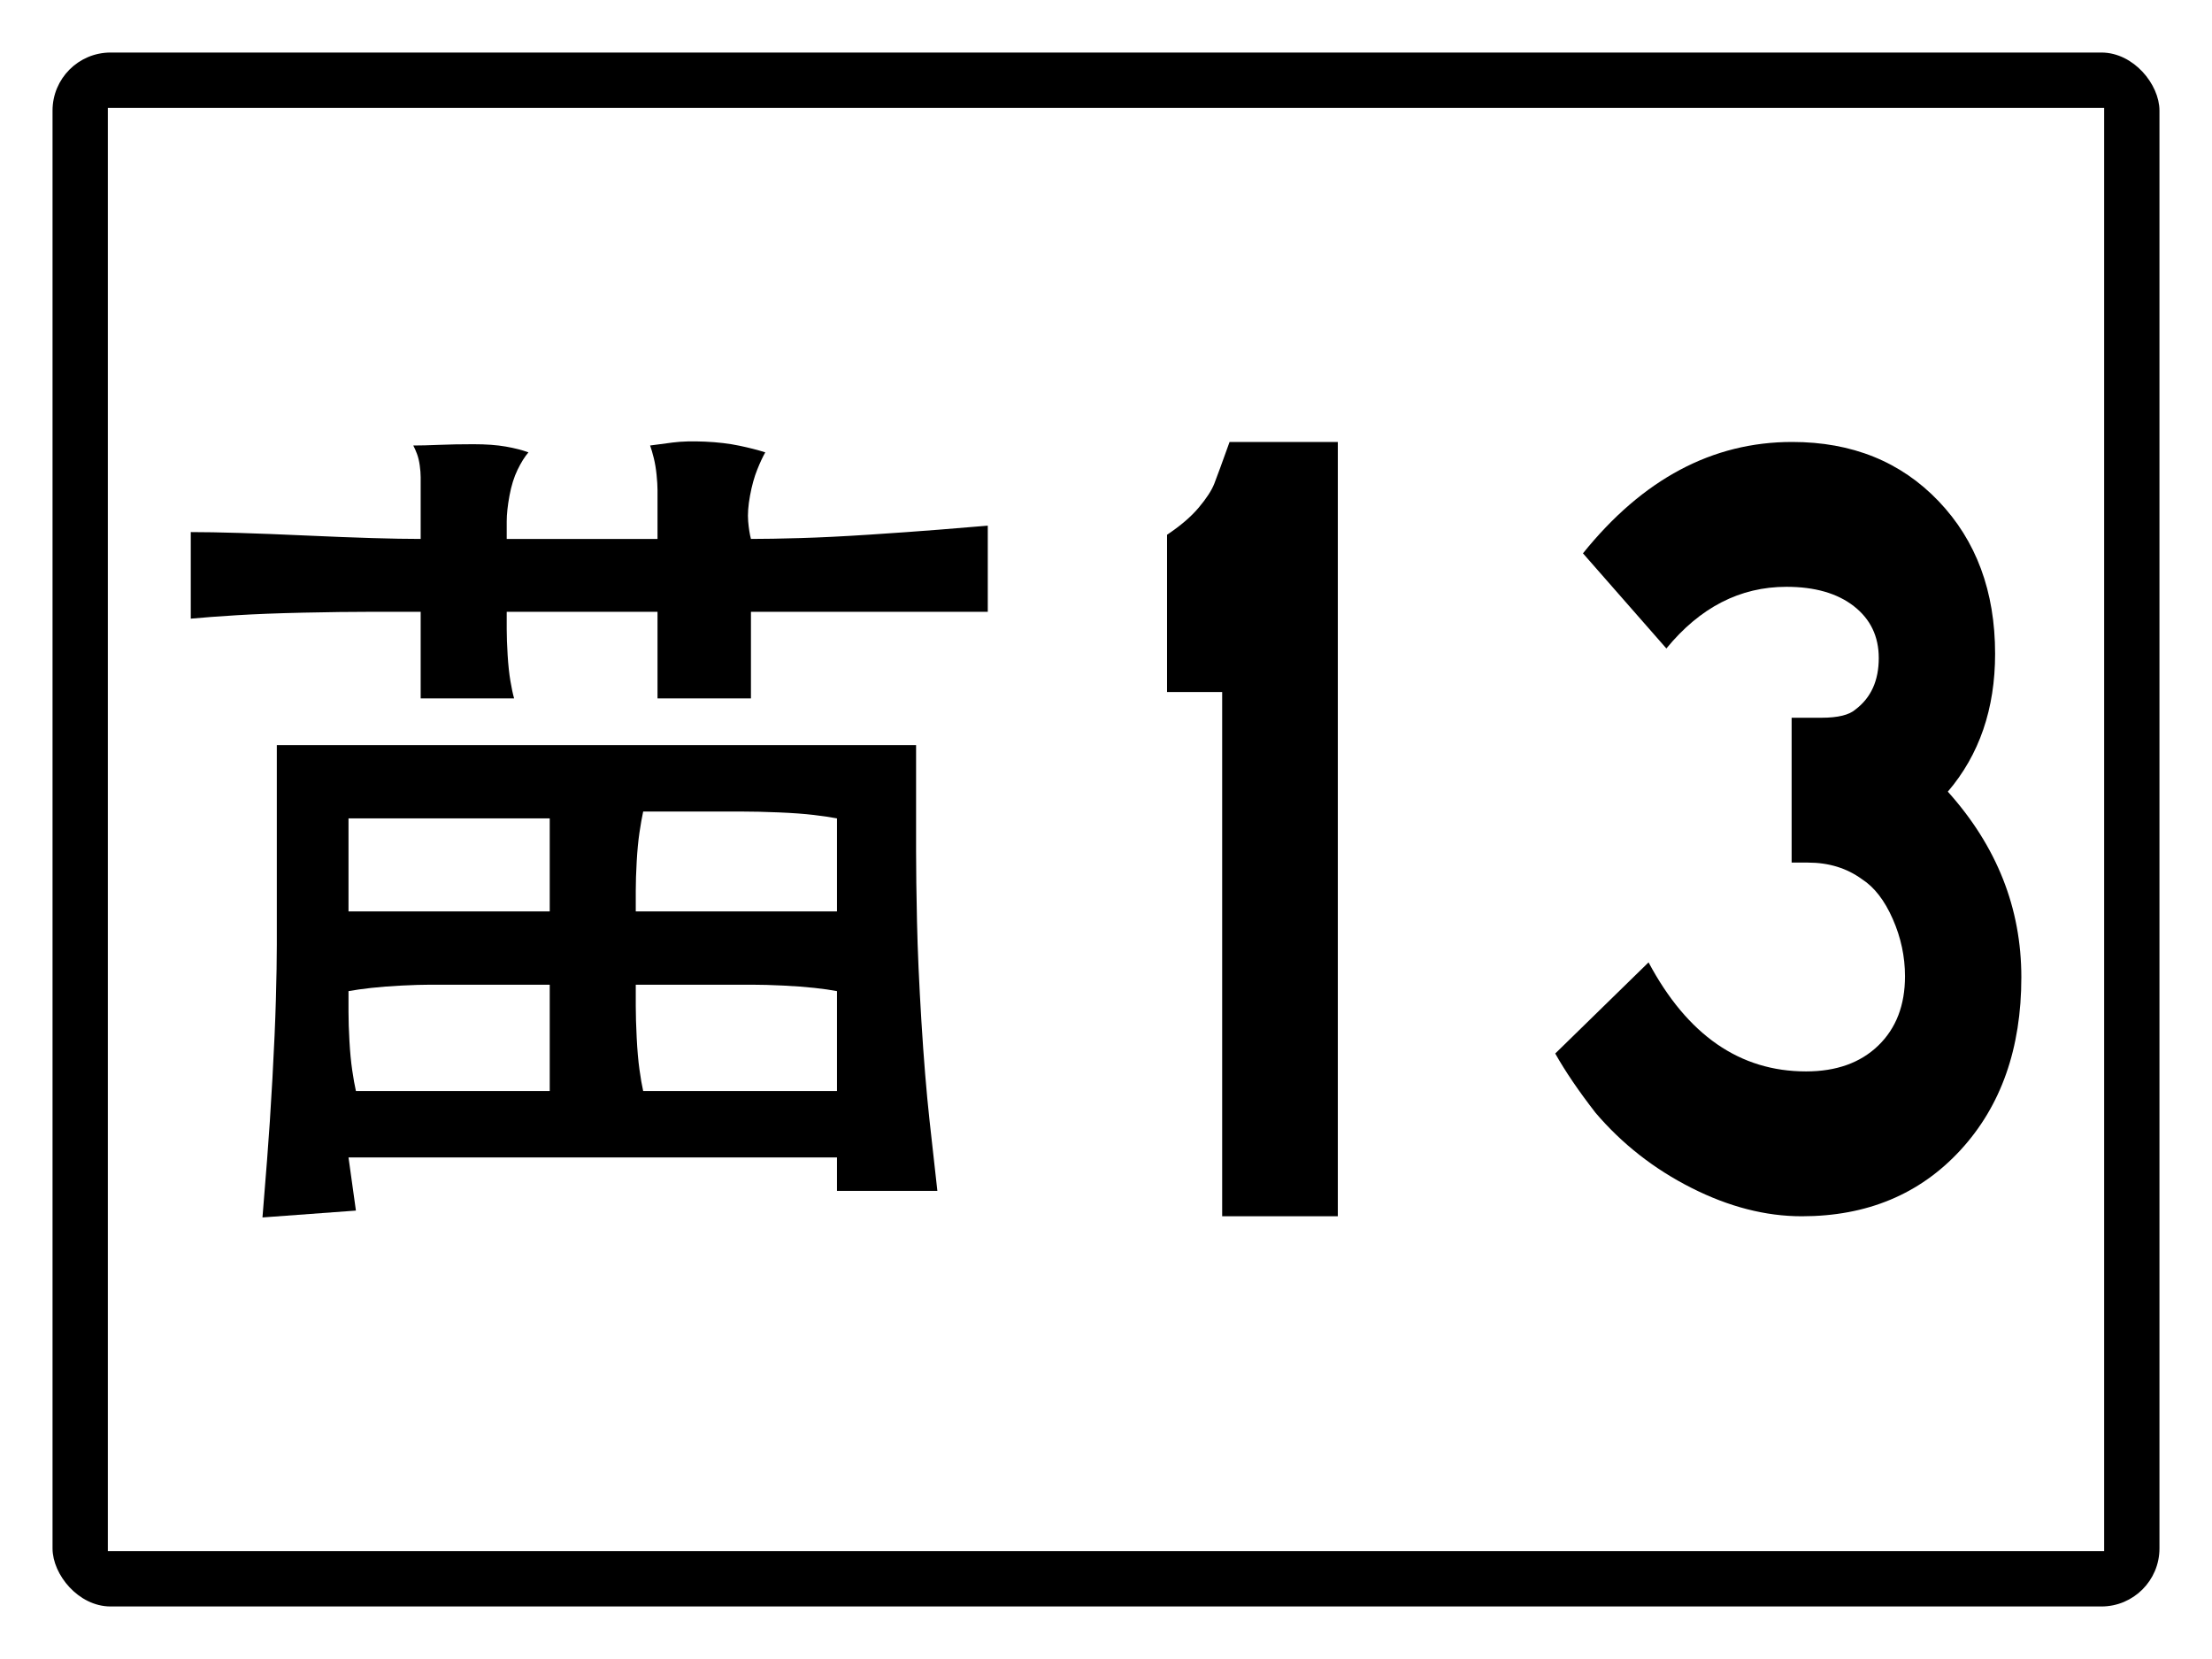
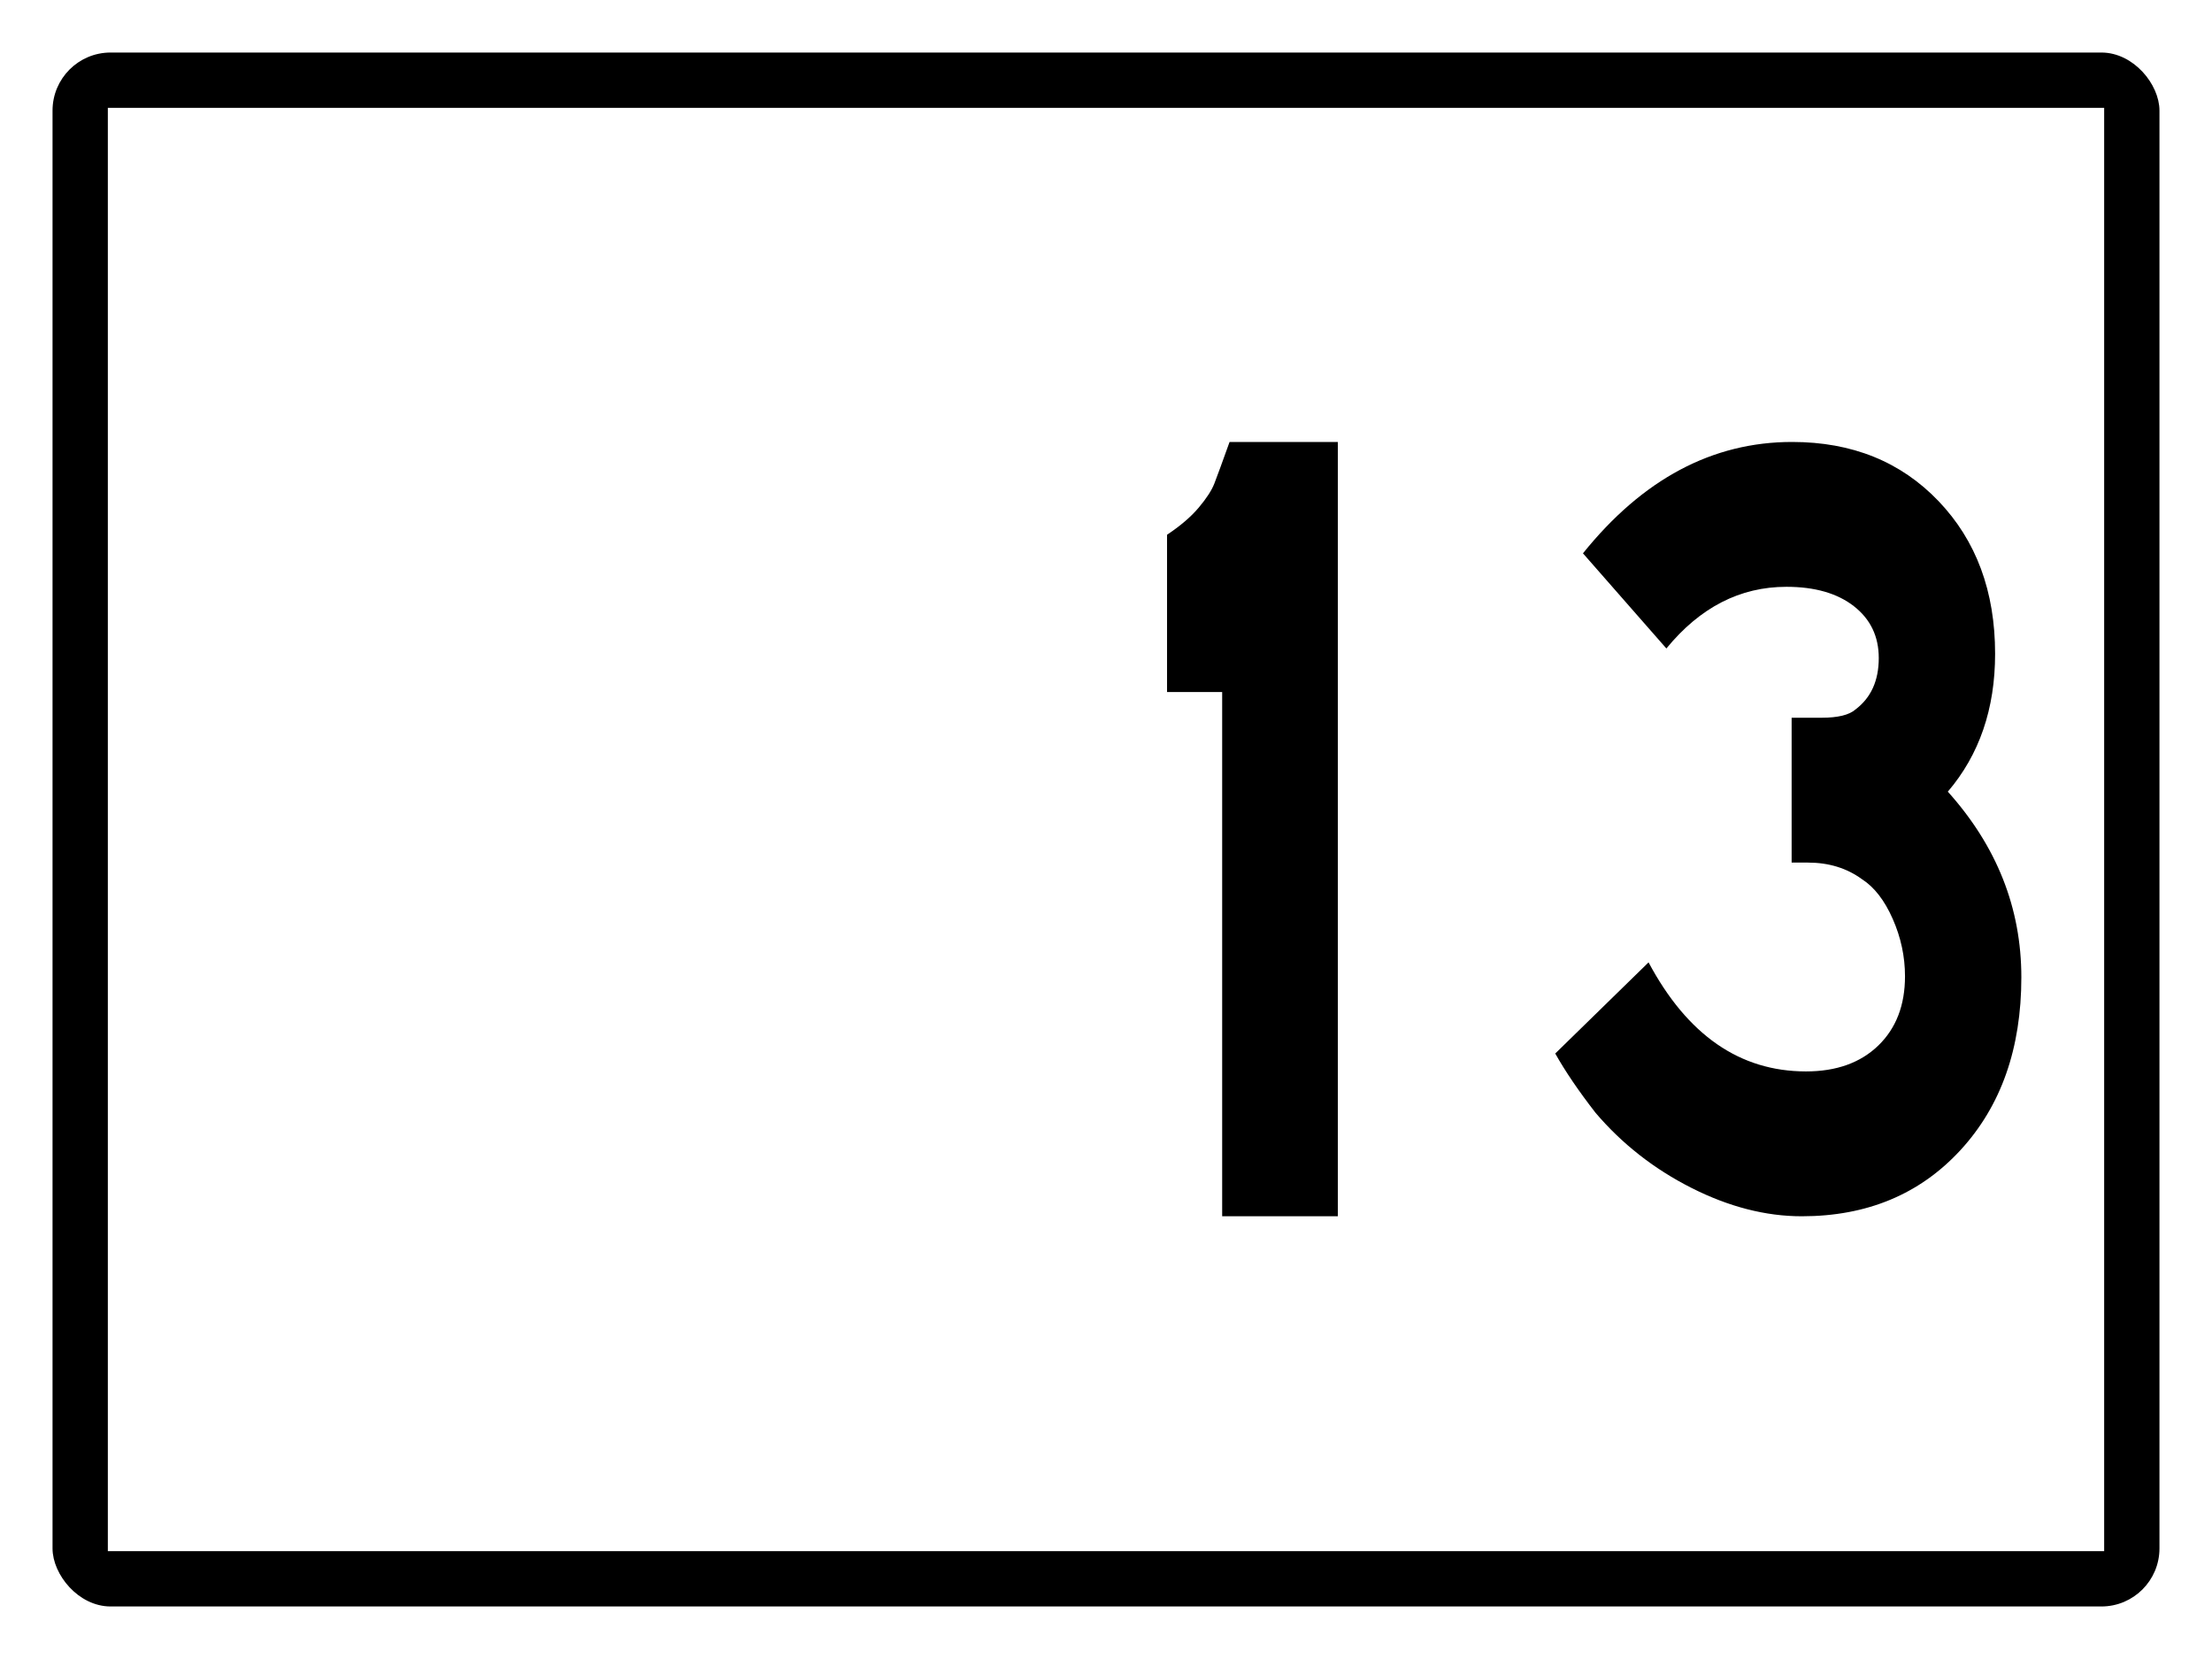
<svg xmlns="http://www.w3.org/2000/svg" baseProfile="full" height="300px" version="1.1" viewBox="0 0 400 300" width="400px">
  <defs />
  <rect fill="rgb(255,255,255)" height="300px" rx="0" ry="0" width="400px" x="0" y="0" />
  <rect fill="#000000" height="280px" rx="10" ry="10" stroke="#000000" width="380px" x="10" y="10" />
  <rect fill="#ffffff" height="260px" rx="0" ry="0" stroke="#ffffff" width="360px" x="20" y="20" />
-   <path d="M 76.071 97.457  Q 72.475 97.457 67.288 97.302  Q 62.102 97.147 55.285 96.837  Q 48.468 96.527 43.282 96.372  Q 38.096 96.217 34.499 96.217  L 34.499 111.874  Q 37.761 111.564 42.78 111.254  Q 47.799 110.944 54.783 110.789  Q 61.768 110.634 67.121 110.634  Q 72.475 110.634 76.071 110.634  Q 76.071 111.874 76.071 113.811  Q 76.071 115.749 76.071 118.462  Q 76.071 121.175 76.071 123.151  Q 76.071 125.128 76.071 126.29  L 92.968 126.29  Q 92.633 125.128 92.299 123.151  Q 91.964 121.175 91.797 118.462  Q 91.63 115.749 91.63 113.811  Q 91.63 111.874 91.63 110.634  Q 93.888 110.634 97.318 110.634  Q 100.747 110.634 105.264 110.634  Q 109.781 110.634 113.211 110.634  Q 116.64 110.634 118.899 110.634  Q 118.899 111.874 118.899 113.695  Q 118.899 115.517 118.899 118.074  Q 118.899 120.632 118.899 122.725  Q 118.899 124.817 118.899 126.29  L 135.795 126.29  Q 135.795 124.817 135.795 122.725  Q 135.795 120.632 135.795 118.074  Q 135.795 115.517 135.795 113.695  Q 135.795 111.874 135.795 110.634  Q 139.308 110.634 144.704 110.634  Q 150.099 110.634 157.209 110.634  Q 164.319 110.634 169.672 110.634  Q 175.026 110.634 178.622 110.634  L 178.622 95.055  Q 175.026 95.365 169.672 95.791  Q 164.319 96.217 157.209 96.682  Q 150.099 97.147 144.704 97.302  Q 139.308 97.457 135.795 97.457  Q 135.461 96.217 135.293 94.279  Q 135.126 92.342 135.628 89.629  Q 136.13 86.916 136.925 84.94  Q 137.719 82.963 138.388 81.801  Q 136.464 81.181 133.704 80.599  Q 130.944 80.018 127.514 79.863  Q 124.085 79.708 121.659 80.018  Q 119.233 80.328 117.56 80.561  Q 117.895 81.491 118.229 82.847  Q 118.564 84.203 118.731 85.87  Q 118.899 87.536 118.899 88.583  Q 118.899 89.629 118.899 90.249  L 118.899 97.457  L 104.595 97.457  Q 103.675 97.457 102.044 97.457  Q 100.413 97.457 98.112 97.457  Q 95.812 97.457 94.223 97.457  Q 92.633 97.457 91.63 97.457  Q 91.63 96.217 91.63 94.279  Q 91.63 92.342 92.132 89.629  Q 92.633 86.916 93.595 84.94  Q 94.557 82.963 95.561 81.801  Q 93.888 81.181 91.462 80.754  Q 89.037 80.328 85.607 80.328  Q 82.178 80.328 79.417 80.444  Q 76.657 80.561 74.733 80.561  Q 75.068 81.181 75.402 82.072  Q 75.737 82.963 75.904 84.165  Q 76.071 85.366 76.071 86.296  Q 76.071 87.226 76.071 87.846  Q 76.071 88.699 76.071 89.9  Q 76.071 91.102 76.071 92.613  Q 76.071 94.124 76.071 95.326  Q 76.071 96.527 76.071 97.457  M 63.022 164.812  Q 63.022 163.339 63.022 161.207  Q 63.022 159.076 63.022 156.363  Q 63.022 153.65 63.022 151.558  Q 63.022 149.465 63.022 147.992  Q 64.695 147.992 66.954 147.992  Q 69.212 147.992 72.14 147.992  Q 75.068 147.992 77.326 147.992  Q 79.585 147.992 81.258 147.992  L 99.409 147.992  L 99.409 156.363  L 99.409 164.812  L 85.105 164.812  Q 83.516 164.812 80.923 164.812  Q 78.33 164.812 74.608 164.812  Q 70.885 164.812 67.958 164.812  Q 65.03 164.812 63.022 164.812  M 64.361 197.287  Q 64.026 195.815 63.692 193.528  Q 63.357 191.242 63.19 188.258  Q 63.022 185.274 63.022 183.026  Q 63.022 180.778 63.022 179.228  Q 64.695 178.918 67.121 178.647  Q 69.547 178.375 72.642 178.22  Q 75.737 178.065 77.828 178.065  Q 79.919 178.065 81.258 178.065  L 99.409 178.065  Q 99.409 179.538 99.409 181.941  Q 99.409 184.343 99.409 187.676  Q 99.409 191.009 99.409 193.412  Q 99.409 195.815 99.409 197.287  L 83.851 197.287  Q 82.178 197.287 79.752 197.287  Q 77.326 197.287 74.106 197.287  Q 70.885 197.287 68.418 197.287  Q 65.95 197.287 64.361 197.287  M 114.967 164.812  Q 114.967 163.339 114.967 161.052  Q 114.967 158.766 115.135 155.782  Q 115.302 152.798 115.636 150.55  Q 115.971 148.302 116.306 146.752  L 129.271 146.752  Q 131.195 146.752 134.122 146.752  Q 137.05 146.752 140.814 146.907  Q 144.578 147.062 147.171 147.372  Q 149.764 147.682 151.354 147.992  Q 151.354 149.155 151.354 151.131  Q 151.354 153.108 151.354 155.937  Q 151.354 158.766 151.354 161.052  Q 151.354 163.339 151.354 164.812  Q 149.764 164.812 147.297 164.812  Q 144.829 164.812 141.441 164.812  Q 138.054 164.812 135.293 164.812  Q 132.533 164.812 130.609 164.812  L 114.967 164.812  M 116.306 197.287  Q 115.971 195.815 115.636 193.412  Q 115.302 191.009 115.135 187.676  Q 114.967 184.343 114.967 181.941  Q 114.967 179.538 114.967 178.065  L 131.864 178.065  Q 133.537 178.065 135.963 178.065  Q 138.388 178.065 141.609 178.22  Q 144.829 178.375 147.297 178.647  Q 149.764 178.918 151.354 179.228  Q 151.354 180.778 151.354 183.026  Q 151.354 185.274 151.354 188.258  Q 151.354 191.242 151.354 193.528  Q 151.354 195.815 151.354 197.287  Q 149.764 197.287 147.297 197.287  Q 144.829 197.287 141.441 197.287  Q 138.054 197.287 135.293 197.287  Q 132.533 197.287 130.609 197.287  L 116.306 197.287  M 81.258 134.738  Q 78.664 134.738 74.775 134.738  Q 70.885 134.738 65.657 134.738  Q 60.429 134.738 56.54 134.738  Q 52.65 134.738 50.057 134.738  L 50.057 170.857  Q 50.057 174.733 49.89 180.739  Q 49.723 186.746 49.263 195.04  Q 48.803 203.333 48.301 209.65  Q 47.799 215.967 47.464 220.152  L 64.361 218.912  L 63.022 209.301  Q 70.551 209.301 81.759 209.301  Q 92.968 209.301 107.732 209.301  Q 122.495 209.301 133.37 209.301  Q 144.244 209.301 151.354 209.301  L 151.354 215.347  L 169.505 215.347  Q 168.919 210.231 168.083 202.558  Q 167.247 194.885 166.619 184.654  Q 165.992 174.422 165.825 166.749  Q 165.657 159.076 165.657 153.96  L 165.657 134.738  Q 160.806 134.738 153.319 134.738  Q 145.833 134.738 135.628 134.738  Q 125.423 134.738 117.602 134.738  Q 109.781 134.738 104.595 134.738  L 81.258 134.738  " />
  <path d="M 241.921 219.932  L 221.007 219.932  L 221.007 125.138  L 211.039 125.138  L 211.039 96.699  Q 214.688 94.269 216.78 91.777  Q 218.871 89.286 219.583 87.463  Q 220.295 85.64 222.342 79.928  L 241.921 79.928  L 241.921 219.932  " />
  <path d="M 365.523 176.723  Q 365.523 196.024 354.512 207.982  Q 343.5 219.94 325.819 219.94  Q 316.016 219.94 305.878 214.815  Q 295.739 209.69 288.533 201.239  Q 283.967 195.365 281.237 190.51  L 298.112 174.026  Q 308.631 193.746 326.58 193.746  Q 334.816 193.746 339.651 189.071  Q 344.485 184.396 344.485 176.543  Q 344.485 171.209 342.269 166.174  Q 340.054 161.139 336.696 158.981  Q 332.578 155.984 326.938 155.984  L 323.984 155.984  L 323.984 129.79  L 329.4 129.79  Q 333.832 129.79 335.533 128.292  Q 339.74 125.115 339.74 119.001  Q 339.74 113.127 335.242 109.62  Q 330.743 106.114 323.044 106.114  Q 310.466 106.114 301.335 117.263  L 286.25 100.06  Q 302.454 79.92 324.074 79.92  Q 340.322 79.92 350.55 90.619  Q 360.778 101.318 360.778 118.222  Q 360.778 133.147 352.229 143.157  Q 365.523 157.962 365.523 176.723  " />
</svg>